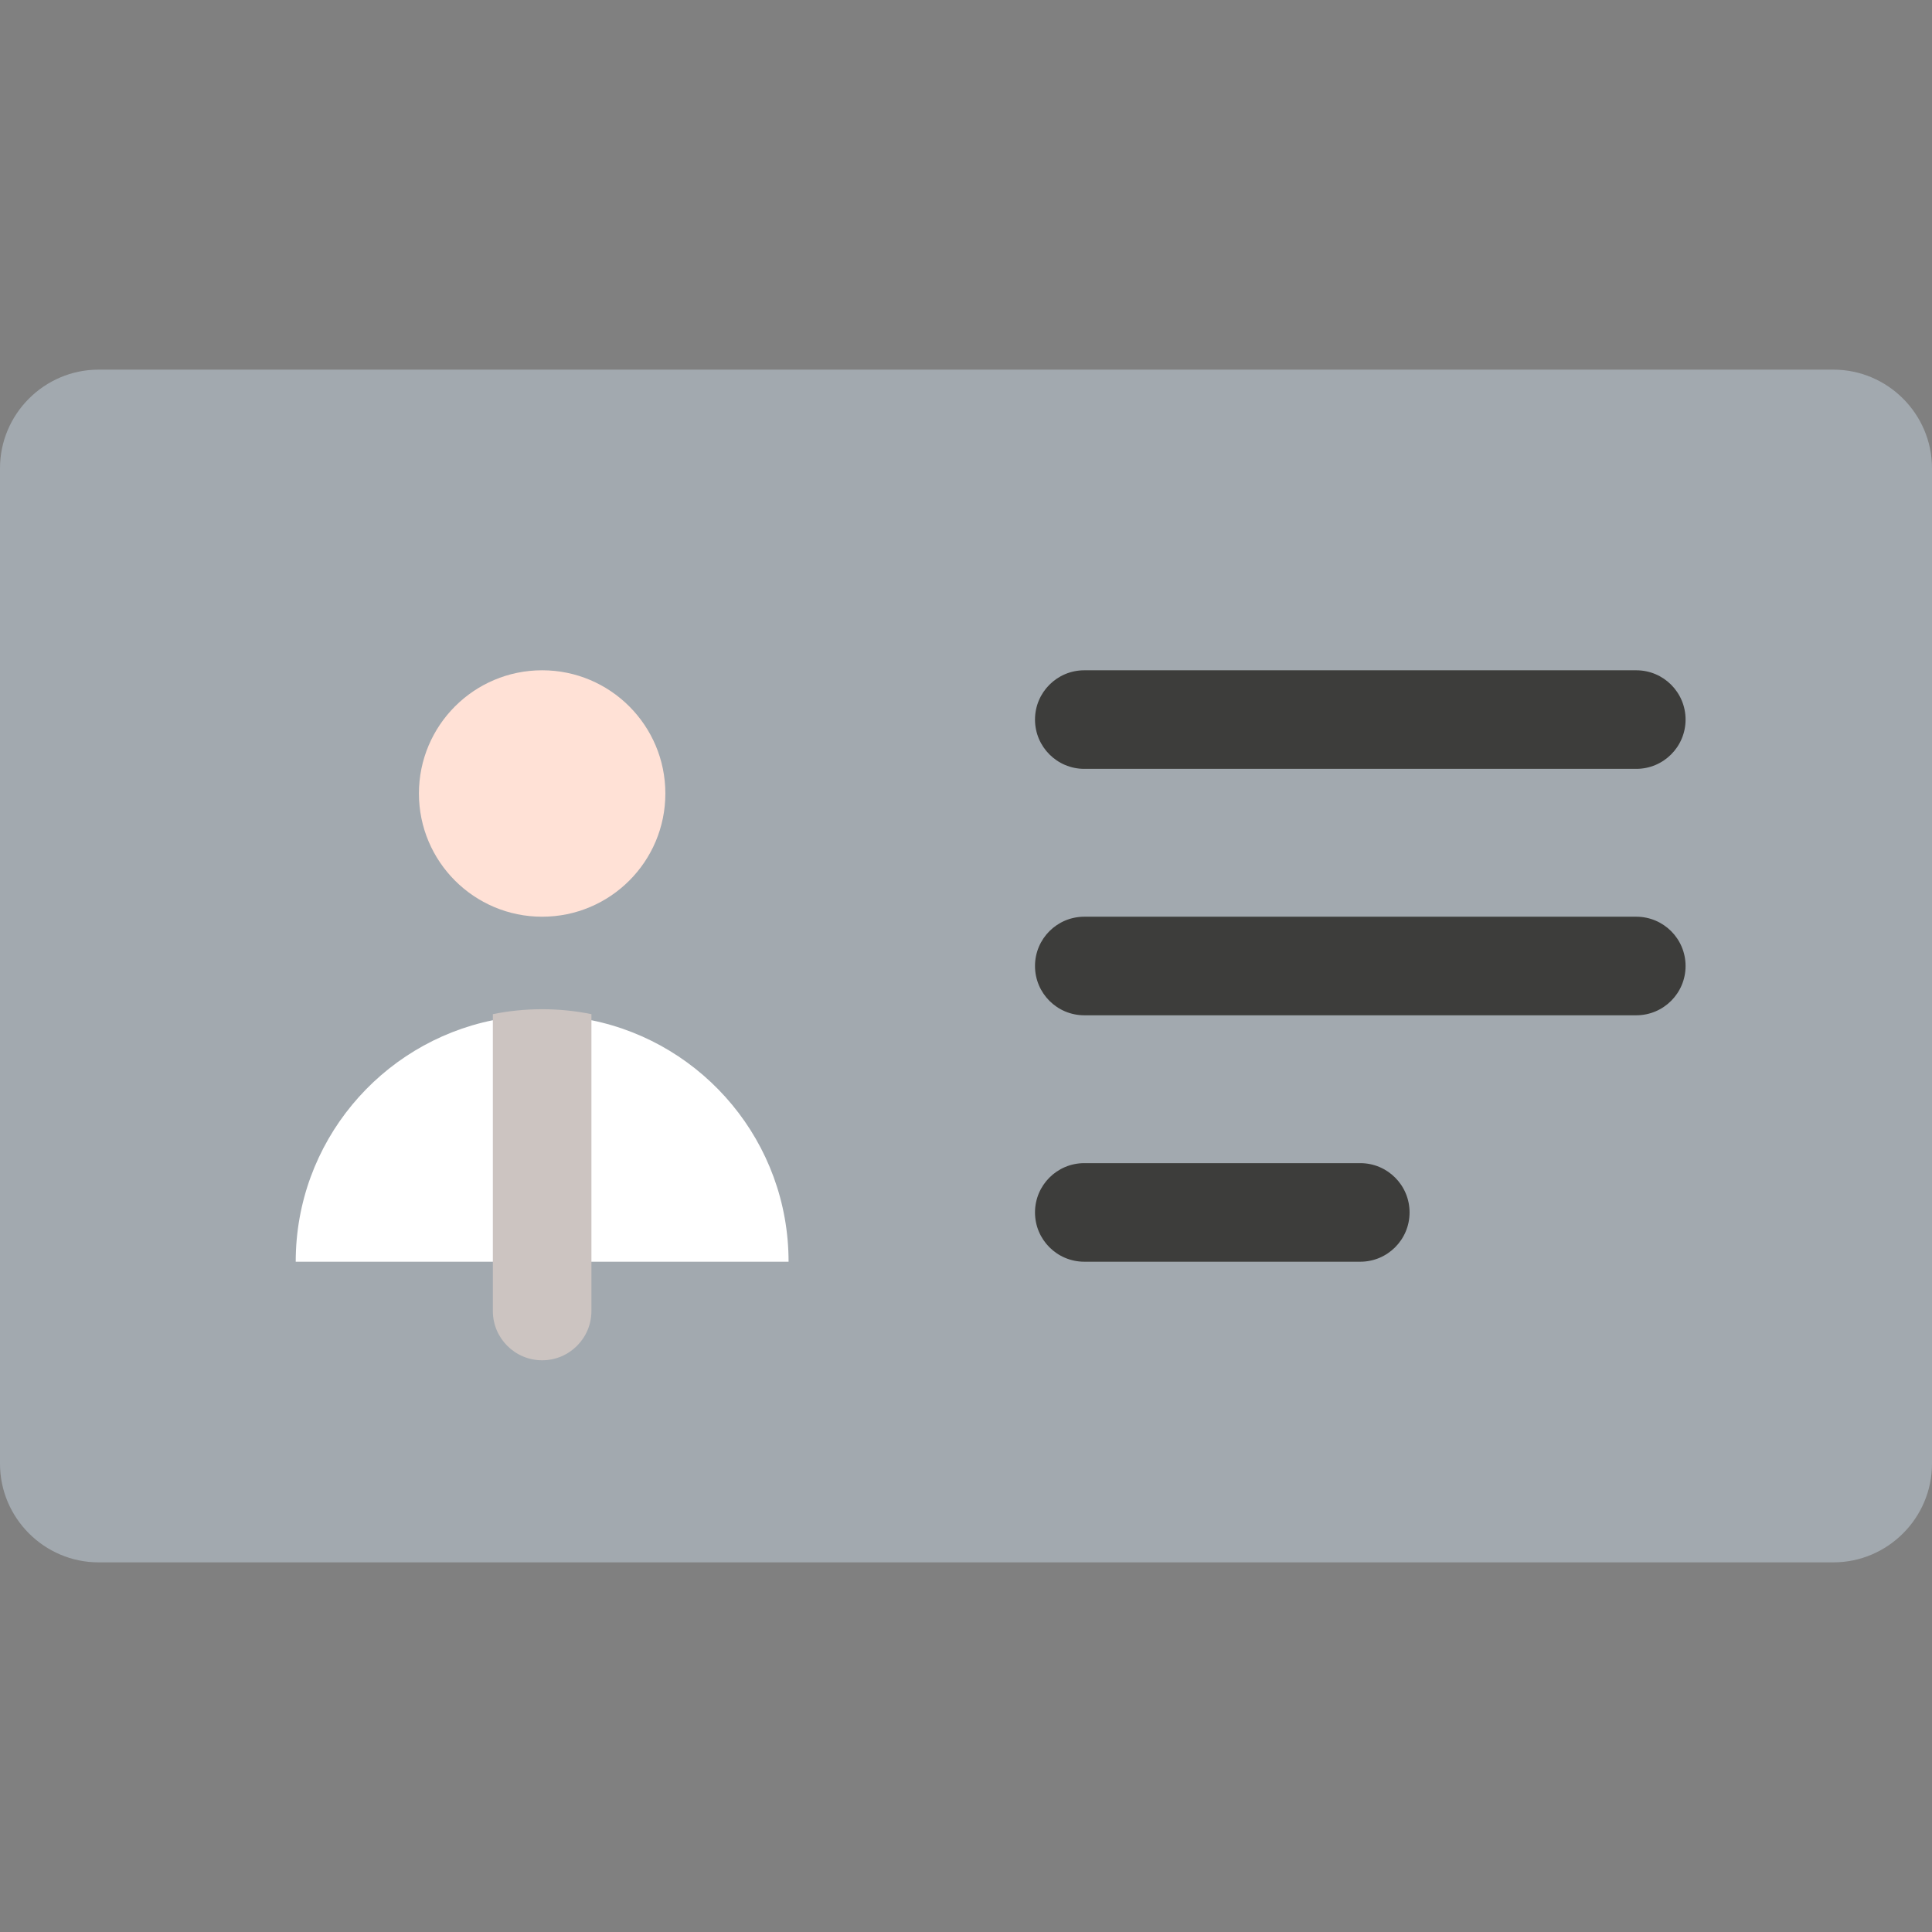
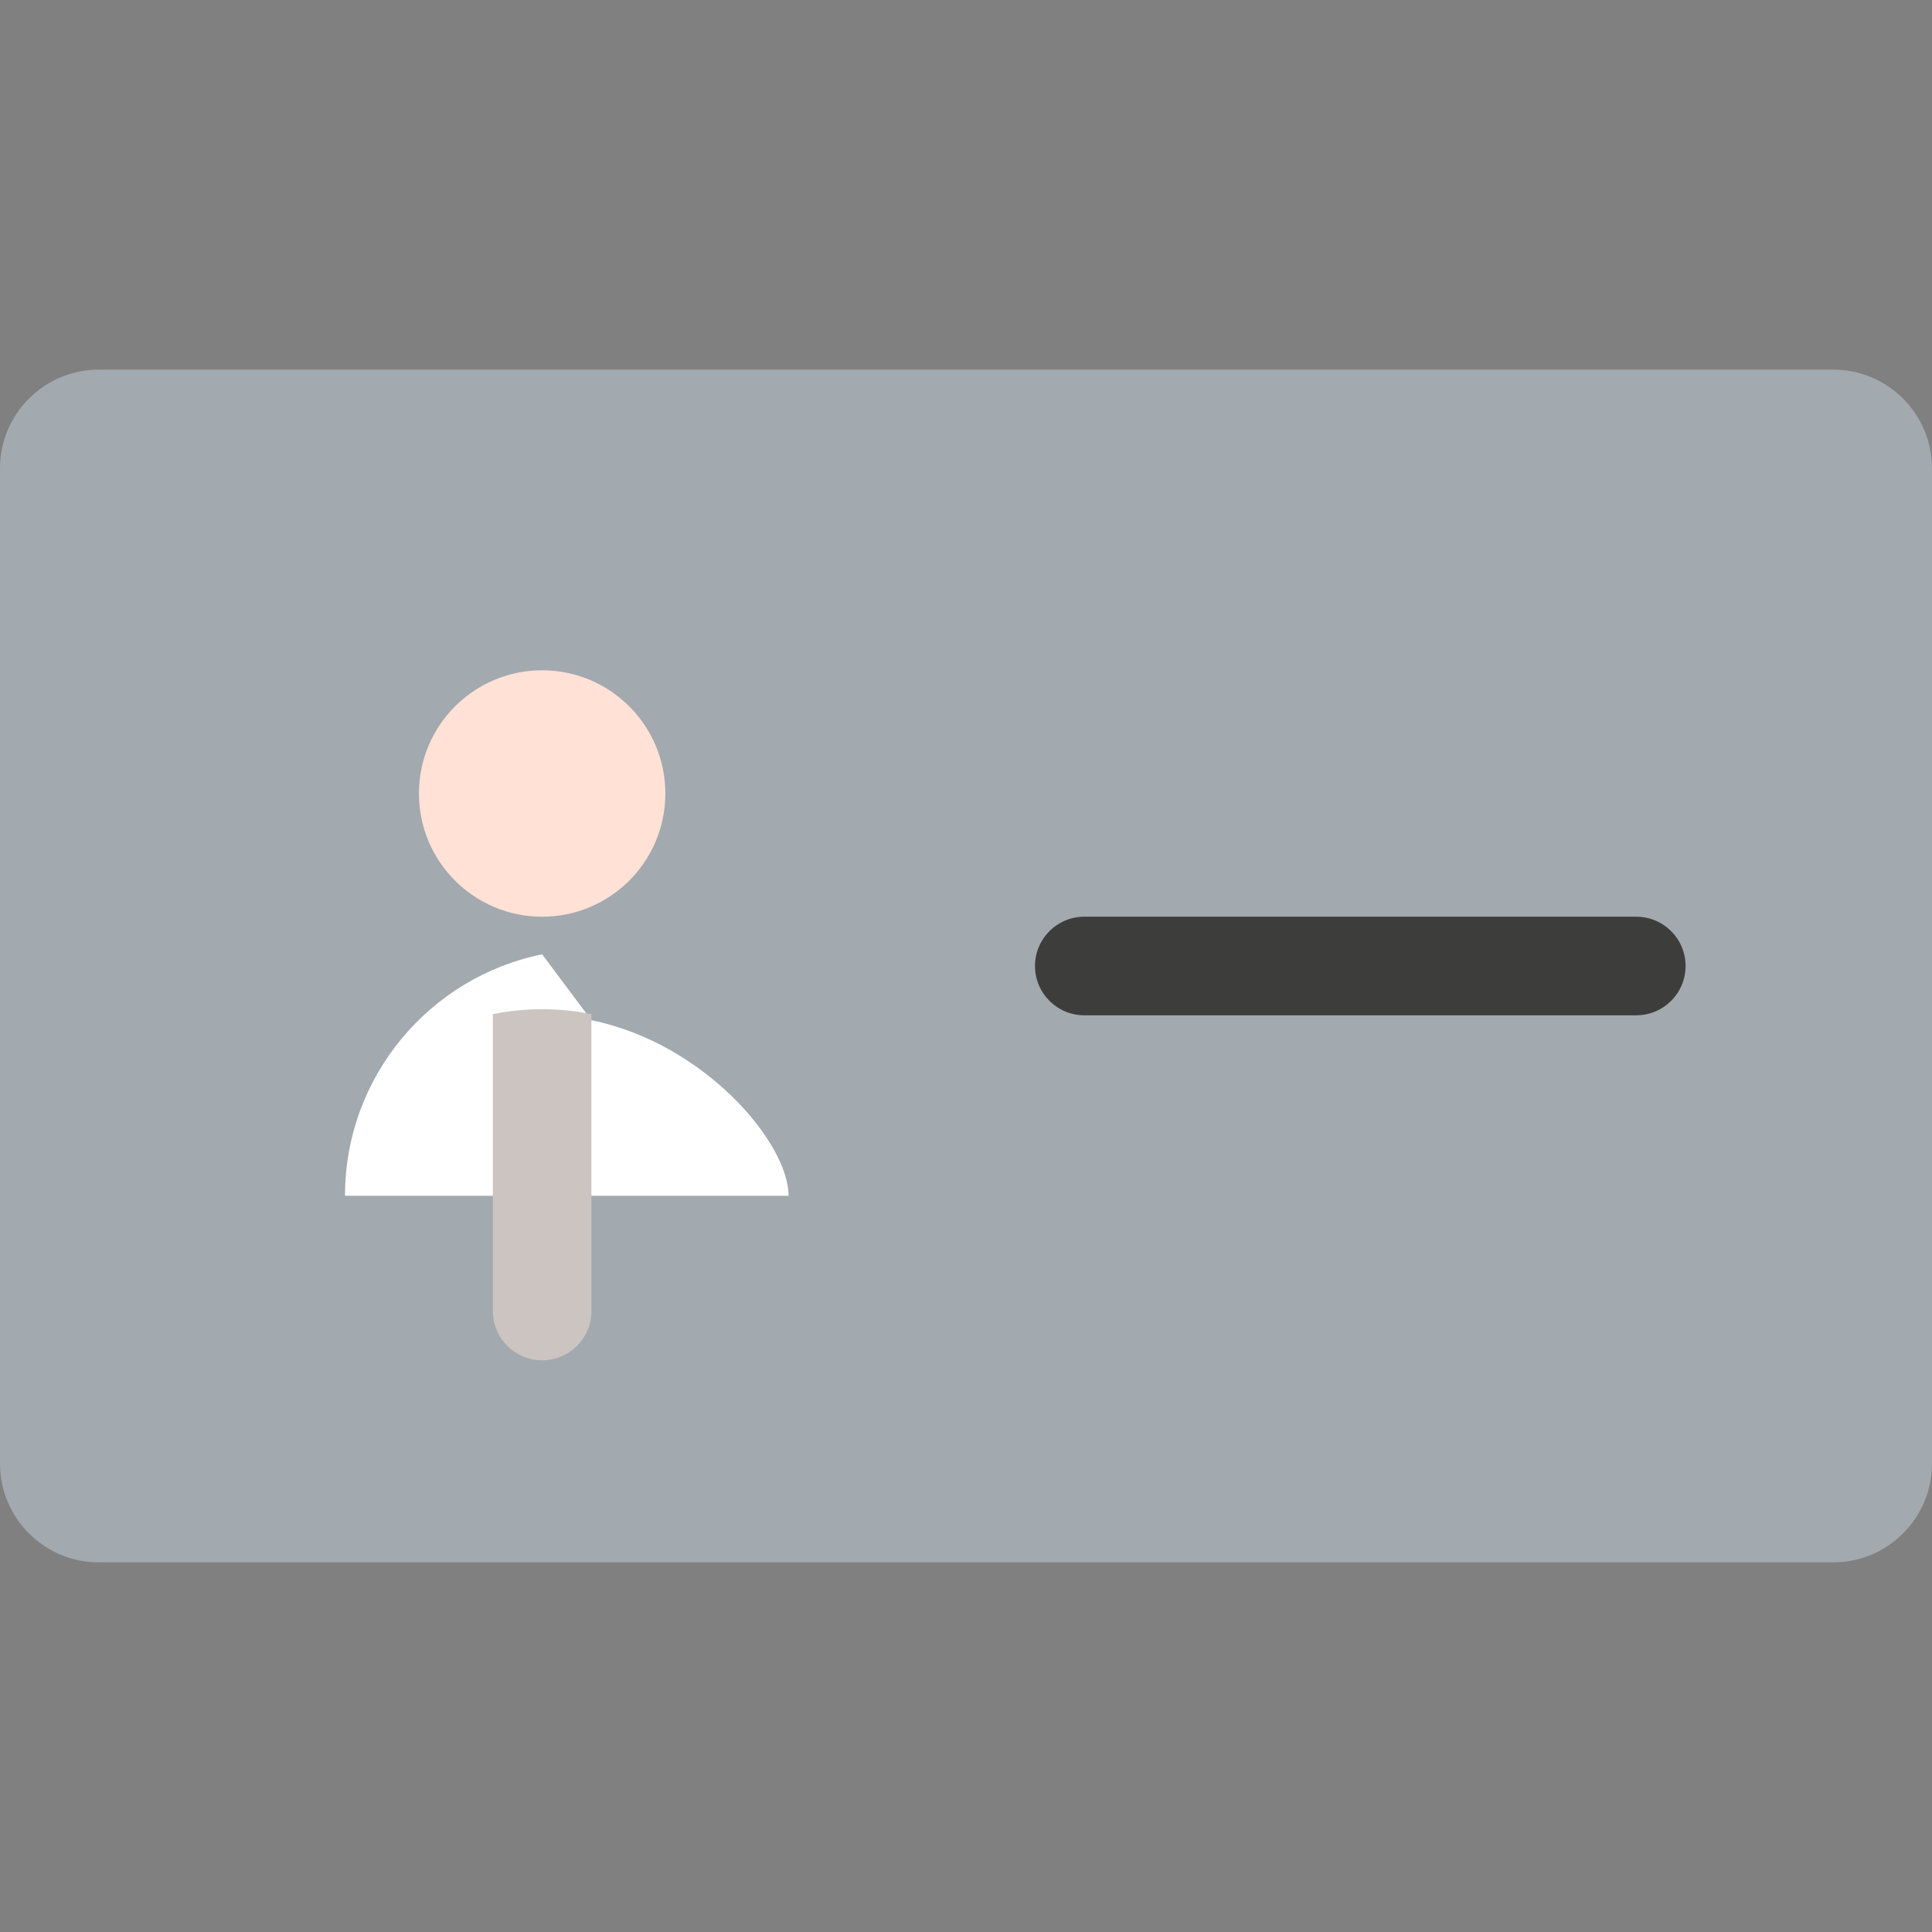
<svg xmlns="http://www.w3.org/2000/svg" height="800px" width="800px" version="1.1" id="Layer_1" viewBox="0 0 512 512" xml:space="preserve">
  <rect x="0" y="0" width="512" height="512" fill="#808080" stroke="none" />
  <path style="fill:#A2A9AF;" d="M485.878,97.959H26.122C11.755,97.959,0,109.714,0,124.082v263.837  c0,14.367,11.755,26.122,26.122,26.122h459.755c14.367,0,26.122-11.755,26.122-26.122V124.082  C512,109.714,500.245,97.959,485.878,97.959z" />
  <circle style="fill:#FFE1D6;" cx="143.673" cy="210.286" r="32.653" />
-   <path style="fill:#FFFFFF;" d="M156.735,270.37l-13.061,17.467l-13.061-17.467c-29.808,6.051-52.245,32.404-52.245,63.997H208.98  C208.98,302.774,186.543,276.421,156.735,270.37z" />
+   <path style="fill:#FFFFFF;" d="M156.735,270.37l-13.061-17.467c-29.808,6.051-52.245,32.404-52.245,63.997H208.98  C208.98,302.774,186.543,276.421,156.735,270.37z" />
  <g>
-     <path style="fill:#3D3D3B;" d="M433.633,203.755H287.347c-7.214,0-13.061-5.848-13.061-13.061c0-7.214,5.848-13.061,13.061-13.061   h146.286c7.214,0,13.061,5.848,13.061,13.061C446.694,197.908,440.846,203.755,433.633,203.755z" />
    <path style="fill:#3D3D3B;" d="M433.633,269.061H287.347c-7.214,0-13.061-5.848-13.061-13.061s5.848-13.061,13.061-13.061h146.286   c7.214,0,13.061,5.848,13.061,13.061S440.846,269.061,433.633,269.061z" />
-     <path style="fill:#3D3D3B;" d="M360.49,334.367h-73.143c-7.214,0-13.061-5.848-13.061-13.061s5.848-13.061,13.061-13.061h73.143   c7.214,0,13.061,5.848,13.061,13.061S367.704,334.367,360.49,334.367z" />
  </g>
  <path style="fill:#CCC4C1;" d="M143.673,267.452c-4.473,0-8.841,0.452-13.061,1.309v78.668c0,7.214,5.848,13.061,13.061,13.061  s13.061-5.847,13.061-13.061v-78.668C152.515,267.904,148.147,267.452,143.673,267.452z" />
</svg>